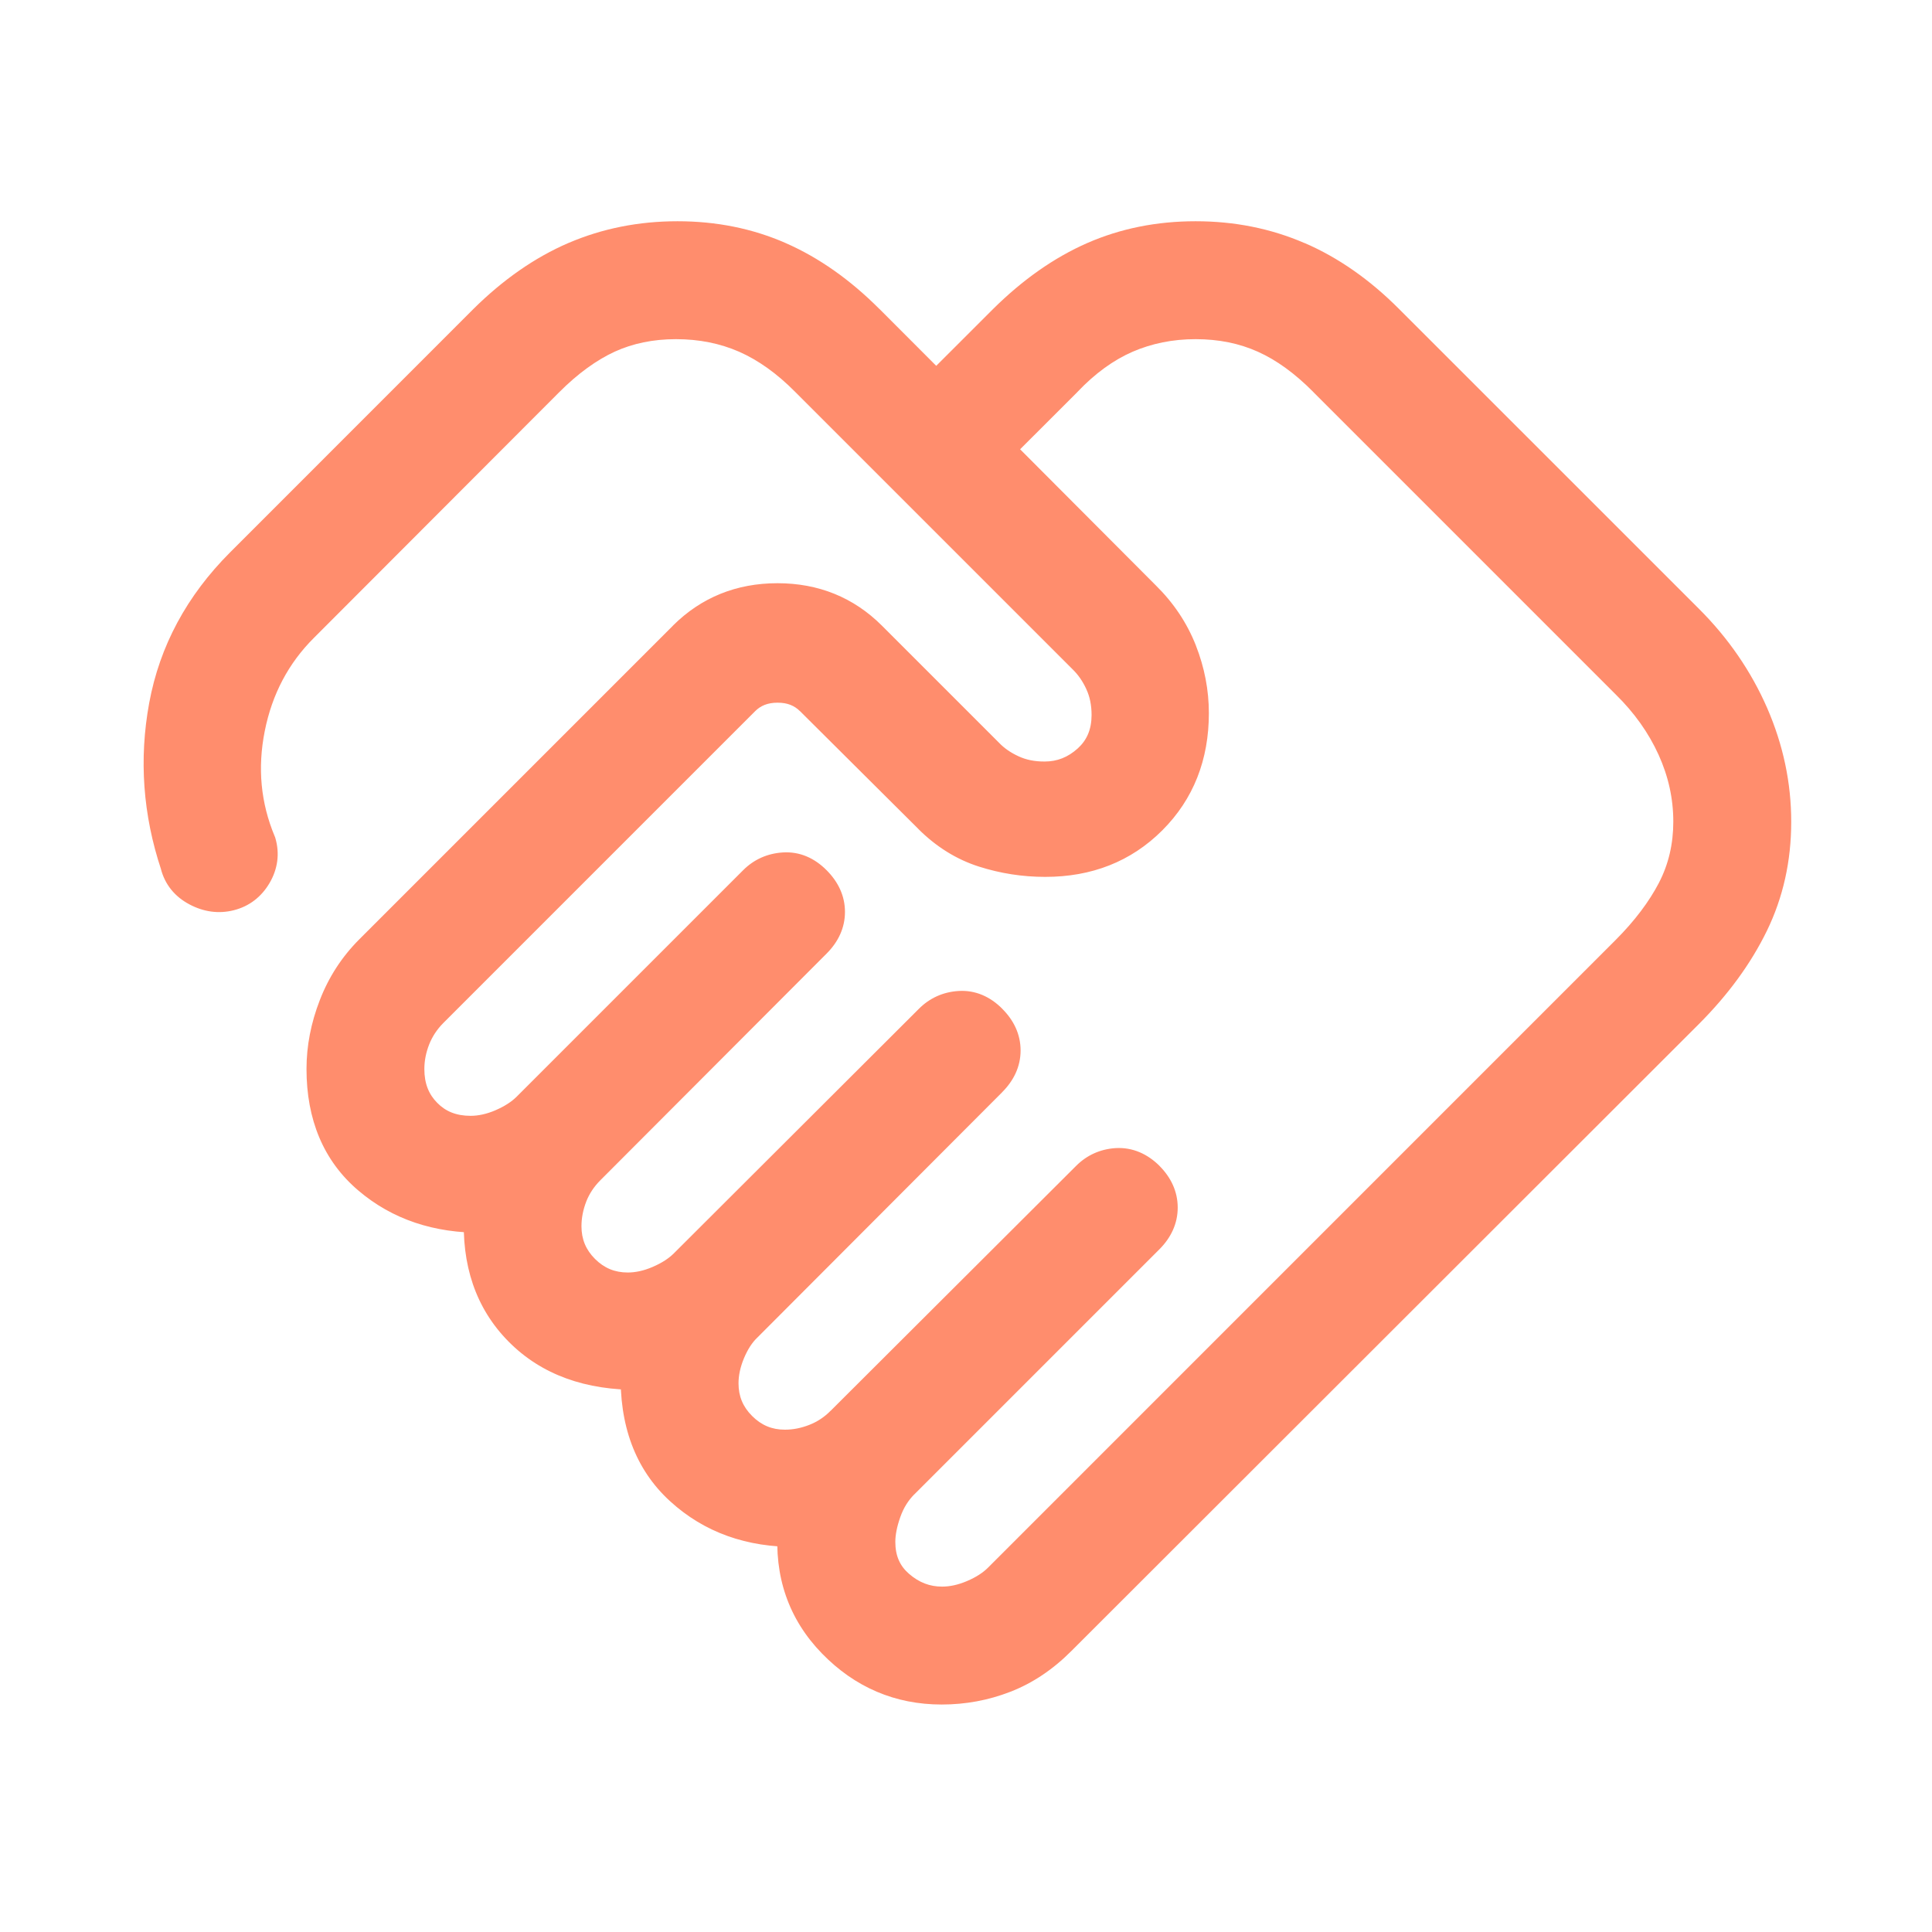
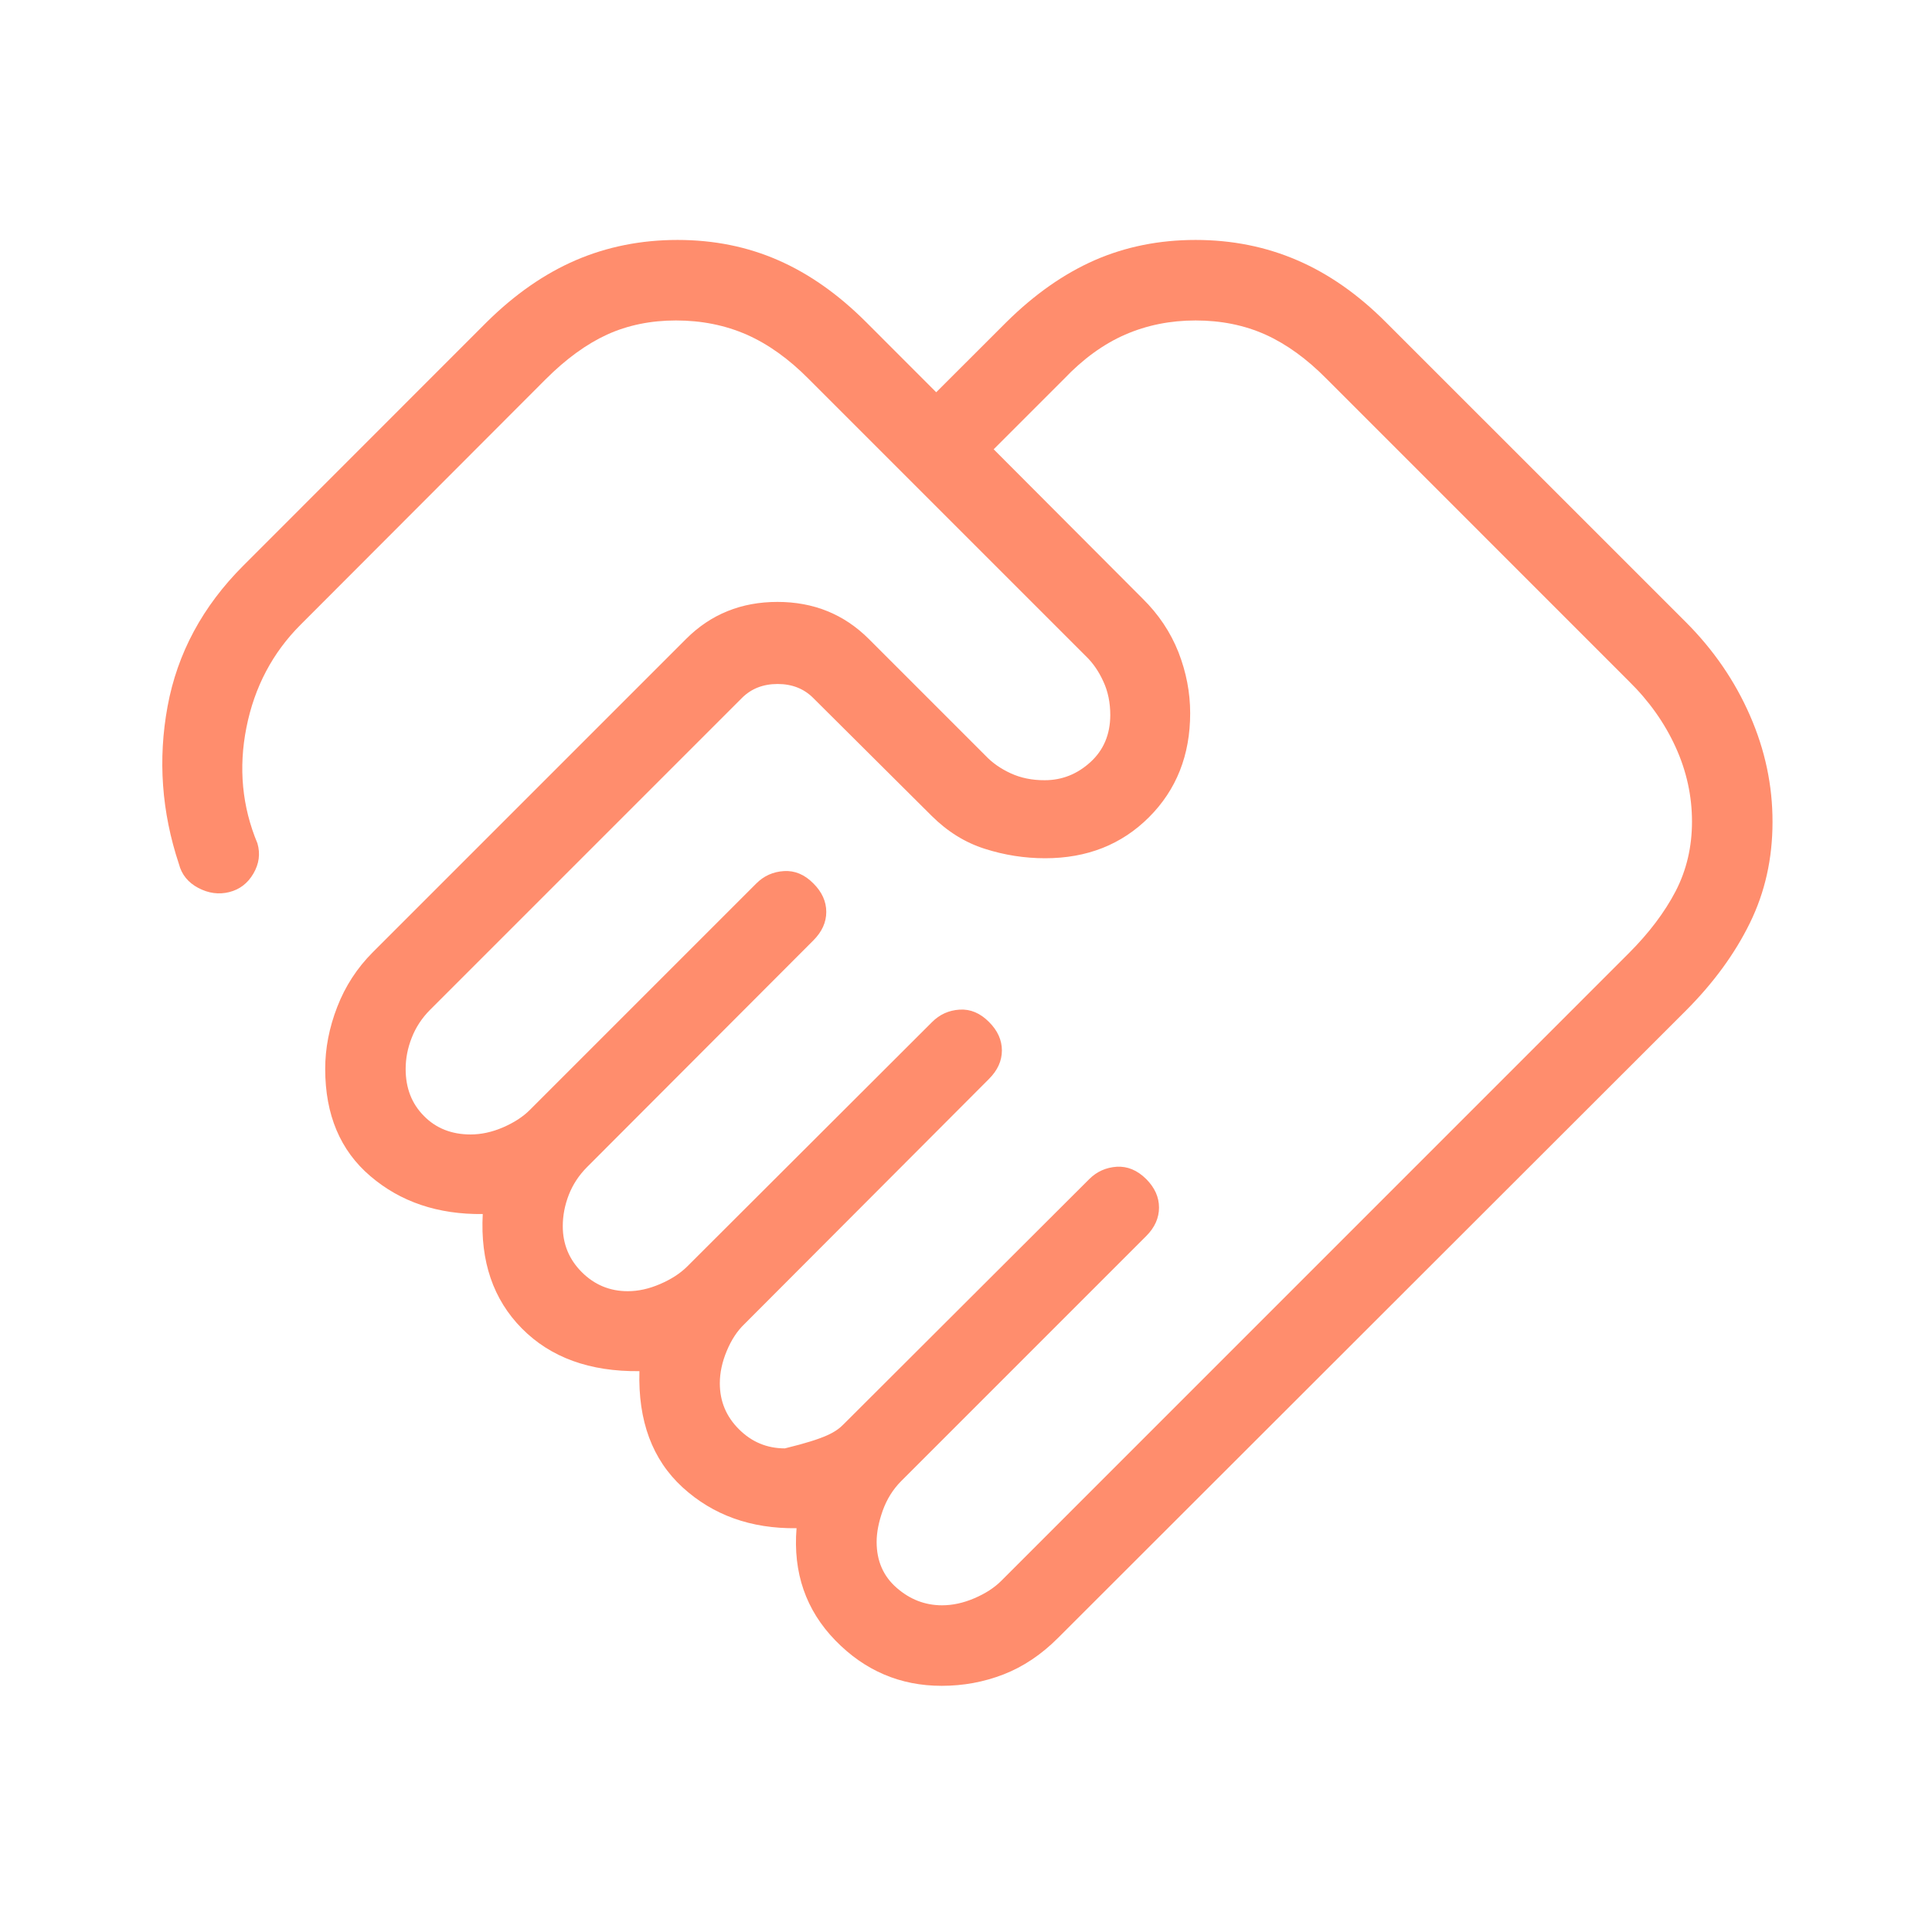
<svg xmlns="http://www.w3.org/2000/svg" width="31" height="31" viewBox="0 0 31 31" fill="none">
  <mask id="path-1-outside-1_40000358_2037" maskUnits="userSpaceOnUse" x="1.604" y="2.85" width="28" height="25" fill="black">
    <rect fill="white" x="1.604" y="2.85" width="28" height="25" />
    <path d="M15.115 25.758C15.284 25.758 15.457 25.721 15.634 25.645C15.812 25.569 15.955 25.476 16.064 25.367L26.134 15.296C26.459 14.971 26.709 14.64 26.886 14.301C27.062 13.961 27.149 13.588 27.149 13.183C27.149 12.772 27.062 12.373 26.886 11.987C26.709 11.599 26.459 11.246 26.134 10.928L21.291 6.084C20.971 5.759 20.642 5.521 20.305 5.369C19.968 5.218 19.595 5.142 19.184 5.142C18.778 5.142 18.401 5.218 18.054 5.369C17.706 5.521 17.378 5.759 17.071 6.082L15.944 7.209L18.334 9.605C18.59 9.857 18.782 10.144 18.909 10.465C19.034 10.786 19.097 11.112 19.097 11.443C19.097 12.115 18.877 12.672 18.437 13.112C17.997 13.552 17.441 13.771 16.77 13.771C16.438 13.771 16.115 13.72 15.8 13.619C15.485 13.519 15.201 13.342 14.948 13.09L13.048 11.199C12.899 11.05 12.709 10.975 12.477 10.975C12.245 10.975 12.054 11.05 11.905 11.199L6.9 16.204C6.77 16.335 6.672 16.483 6.607 16.65C6.541 16.816 6.509 16.984 6.509 17.153C6.509 17.458 6.606 17.709 6.802 17.906C6.996 18.104 7.246 18.203 7.551 18.203C7.72 18.203 7.893 18.166 8.07 18.09C8.248 18.013 8.391 17.92 8.5 17.811L12.136 14.175C12.257 14.054 12.404 13.988 12.578 13.977C12.752 13.966 12.91 14.032 13.051 14.175C13.189 14.312 13.258 14.465 13.258 14.632C13.258 14.799 13.189 14.951 13.051 15.089L9.421 18.725C9.29 18.856 9.192 19.005 9.127 19.171C9.062 19.338 9.03 19.506 9.03 19.675C9.03 19.963 9.132 20.209 9.335 20.412C9.538 20.615 9.784 20.718 10.072 20.718C10.241 20.718 10.414 20.68 10.592 20.603C10.769 20.527 10.912 20.434 11.022 20.326L14.956 16.399C15.077 16.278 15.223 16.211 15.397 16.2C15.57 16.189 15.727 16.255 15.869 16.398C16.007 16.535 16.076 16.688 16.076 16.855C16.076 17.022 16.007 17.174 15.869 17.312L11.943 21.247C11.829 21.356 11.735 21.499 11.661 21.677C11.587 21.854 11.55 22.027 11.55 22.196C11.55 22.484 11.652 22.729 11.856 22.932C12.06 23.137 12.306 23.24 12.594 23.24C12.762 23.24 12.93 23.207 13.098 23.142C13.264 23.076 13.413 22.978 13.542 22.847L17.477 18.92C17.598 18.799 17.745 18.733 17.918 18.721C18.091 18.711 18.249 18.777 18.392 18.919C18.529 19.057 18.597 19.209 18.597 19.376C18.597 19.543 18.529 19.696 18.391 19.834L14.458 23.767C14.328 23.898 14.23 24.055 14.164 24.238C14.099 24.422 14.066 24.589 14.066 24.741C14.066 25.045 14.173 25.291 14.388 25.478C14.602 25.665 14.845 25.758 15.116 25.758M15.109 27.05C14.445 27.05 13.876 26.807 13.404 26.322C12.931 25.836 12.723 25.236 12.781 24.521C12.049 24.53 11.44 24.311 10.953 23.866C10.467 23.421 10.236 22.799 10.26 22.001C9.462 22.01 8.834 21.781 8.374 21.316C7.914 20.851 7.705 20.239 7.746 19.48C7.028 19.488 6.427 19.286 5.943 18.872C5.46 18.461 5.218 17.887 5.218 17.152C5.218 16.82 5.282 16.489 5.411 16.157C5.539 15.825 5.729 15.533 5.979 15.282L11.01 10.251C11.406 9.855 11.895 9.658 12.475 9.658C13.055 9.658 13.543 9.856 13.94 10.252L15.814 12.126C15.923 12.241 16.058 12.335 16.219 12.409C16.381 12.483 16.562 12.52 16.763 12.519C17.04 12.519 17.284 12.422 17.496 12.229C17.707 12.037 17.814 11.785 17.815 11.475C17.815 11.274 17.778 11.093 17.703 10.933C17.63 10.772 17.536 10.636 17.422 10.527L12.979 6.084C12.658 5.759 12.325 5.521 11.98 5.369C11.635 5.218 11.257 5.142 10.846 5.142C10.441 5.142 10.072 5.218 9.74 5.369C9.41 5.521 9.082 5.759 8.757 6.084L4.824 10.023C4.373 10.474 4.083 11.024 3.954 11.673C3.825 12.322 3.884 12.942 4.131 13.533C4.179 13.7 4.157 13.861 4.066 14.017C3.975 14.173 3.846 14.272 3.679 14.314C3.512 14.356 3.346 14.334 3.181 14.247C3.017 14.16 2.914 14.032 2.871 13.864C2.593 13.028 2.532 12.185 2.689 11.333C2.846 10.482 3.251 9.729 3.903 9.077L7.809 5.169C8.26 4.723 8.736 4.392 9.239 4.175C9.742 3.959 10.286 3.85 10.871 3.85C11.455 3.85 11.994 3.959 12.488 4.176C12.982 4.392 13.452 4.723 13.898 5.169L15.022 6.294L16.148 5.169C16.599 4.723 17.071 4.392 17.565 4.175C18.06 3.959 18.599 3.85 19.184 3.85C19.768 3.85 20.312 3.959 20.815 4.176C21.317 4.392 21.791 4.723 22.236 5.169L27.049 9.981C27.494 10.426 27.837 10.926 28.079 11.48C28.322 12.035 28.442 12.604 28.441 13.189C28.441 13.775 28.321 14.314 28.079 14.808C27.838 15.301 27.495 15.771 27.049 16.218L16.978 26.28C16.71 26.549 16.418 26.744 16.102 26.867C15.787 26.989 15.457 27.05 15.109 27.05Z" />
  </mask>
-   <path d="M15.115 25.758C15.284 25.758 15.457 25.721 15.634 25.645C15.812 25.569 15.955 25.476 16.064 25.367L26.134 15.296C26.459 14.971 26.709 14.64 26.886 14.301C27.062 13.961 27.149 13.588 27.149 13.183C27.149 12.772 27.062 12.373 26.886 11.987C26.709 11.599 26.459 11.246 26.134 10.928L21.291 6.084C20.971 5.759 20.642 5.521 20.305 5.369C19.968 5.218 19.595 5.142 19.184 5.142C18.778 5.142 18.401 5.218 18.054 5.369C17.706 5.521 17.378 5.759 17.071 6.082L15.944 7.209L18.334 9.605C18.59 9.857 18.782 10.144 18.909 10.465C19.034 10.786 19.097 11.112 19.097 11.443C19.097 12.115 18.877 12.672 18.437 13.112C17.997 13.552 17.441 13.771 16.77 13.771C16.438 13.771 16.115 13.72 15.8 13.619C15.485 13.519 15.201 13.342 14.948 13.09L13.048 11.199C12.899 11.05 12.709 10.975 12.477 10.975C12.245 10.975 12.054 11.05 11.905 11.199L6.9 16.204C6.77 16.335 6.672 16.483 6.607 16.65C6.541 16.816 6.509 16.984 6.509 17.153C6.509 17.458 6.606 17.709 6.802 17.906C6.996 18.104 7.246 18.203 7.551 18.203C7.72 18.203 7.893 18.166 8.07 18.09C8.248 18.013 8.391 17.92 8.5 17.811L12.136 14.175C12.257 14.054 12.404 13.988 12.578 13.977C12.752 13.966 12.91 14.032 13.051 14.175C13.189 14.312 13.258 14.465 13.258 14.632C13.258 14.799 13.189 14.951 13.051 15.089L9.421 18.725C9.29 18.856 9.192 19.005 9.127 19.171C9.062 19.338 9.03 19.506 9.03 19.675C9.03 19.963 9.132 20.209 9.335 20.412C9.538 20.615 9.784 20.718 10.072 20.718C10.241 20.718 10.414 20.68 10.592 20.603C10.769 20.527 10.912 20.434 11.022 20.326L14.956 16.399C15.077 16.278 15.223 16.211 15.397 16.2C15.57 16.189 15.727 16.255 15.869 16.398C16.007 16.535 16.076 16.688 16.076 16.855C16.076 17.022 16.007 17.174 15.869 17.312L11.943 21.247C11.829 21.356 11.735 21.499 11.661 21.677C11.587 21.854 11.55 22.027 11.55 22.196C11.55 22.484 11.652 22.729 11.856 22.932C12.06 23.137 12.306 23.24 12.594 23.24C12.762 23.24 12.93 23.207 13.098 23.142C13.264 23.076 13.413 22.978 13.542 22.847L17.477 18.92C17.598 18.799 17.745 18.733 17.918 18.721C18.091 18.711 18.249 18.777 18.392 18.919C18.529 19.057 18.597 19.209 18.597 19.376C18.597 19.543 18.529 19.696 18.391 19.834L14.458 23.767C14.328 23.898 14.23 24.055 14.164 24.238C14.099 24.422 14.066 24.589 14.066 24.741C14.066 25.045 14.173 25.291 14.388 25.478C14.602 25.665 14.845 25.758 15.116 25.758M15.109 27.05C14.445 27.05 13.876 26.807 13.404 26.322C12.931 25.836 12.723 25.236 12.781 24.521C12.049 24.53 11.44 24.311 10.953 23.866C10.467 23.421 10.236 22.799 10.26 22.001C9.462 22.01 8.834 21.781 8.374 21.316C7.914 20.851 7.705 20.239 7.746 19.48C7.028 19.488 6.427 19.286 5.943 18.872C5.46 18.461 5.218 17.887 5.218 17.152C5.218 16.82 5.282 16.489 5.411 16.157C5.539 15.825 5.729 15.533 5.979 15.282L11.01 10.251C11.406 9.855 11.895 9.658 12.475 9.658C13.055 9.658 13.543 9.856 13.94 10.252L15.814 12.126C15.923 12.241 16.058 12.335 16.219 12.409C16.381 12.483 16.562 12.52 16.763 12.519C17.04 12.519 17.284 12.422 17.496 12.229C17.707 12.037 17.814 11.785 17.815 11.475C17.815 11.274 17.778 11.093 17.703 10.933C17.63 10.772 17.536 10.636 17.422 10.527L12.979 6.084C12.658 5.759 12.325 5.521 11.98 5.369C11.635 5.218 11.257 5.142 10.846 5.142C10.441 5.142 10.072 5.218 9.74 5.369C9.41 5.521 9.082 5.759 8.757 6.084L4.824 10.023C4.373 10.474 4.083 11.024 3.954 11.673C3.825 12.322 3.884 12.942 4.131 13.533C4.179 13.7 4.157 13.861 4.066 14.017C3.975 14.173 3.846 14.272 3.679 14.314C3.512 14.356 3.346 14.334 3.181 14.247C3.017 14.16 2.914 14.032 2.871 13.864C2.593 13.028 2.532 12.185 2.689 11.333C2.846 10.482 3.251 9.729 3.903 9.077L7.809 5.169C8.26 4.723 8.736 4.392 9.239 4.175C9.742 3.959 10.286 3.85 10.871 3.85C11.455 3.85 11.994 3.959 12.488 4.176C12.982 4.392 13.452 4.723 13.898 5.169L15.022 6.294L16.148 5.169C16.599 4.723 17.071 4.392 17.565 4.175C18.06 3.959 18.599 3.85 19.184 3.85C19.768 3.85 20.312 3.959 20.815 4.176C21.317 4.392 21.791 4.723 22.236 5.169L27.049 9.981C27.494 10.426 27.837 10.926 28.079 11.48C28.322 12.035 28.442 12.604 28.441 13.189C28.441 13.775 28.321 14.314 28.079 14.808C27.838 15.301 27.495 15.771 27.049 16.218L16.978 26.28C16.71 26.549 16.418 26.744 16.102 26.867C15.787 26.989 15.457 27.05 15.109 27.05Z" fill="#FF8D6D" />
-   <path d="M16.064 25.367L16.277 25.579L16.277 25.579L16.064 25.367ZM26.134 15.296L25.922 15.084L25.922 15.084L26.134 15.296ZM26.886 14.301L27.152 14.44L27.153 14.439L26.886 14.301ZM26.886 11.987L27.159 11.863L27.159 11.862L26.886 11.987ZM26.134 10.928L25.922 11.14L25.924 11.142L26.134 10.928ZM21.291 6.084L21.077 6.294L21.078 6.296L21.291 6.084ZM20.305 5.369L20.182 5.643L20.182 5.643L20.305 5.369ZM17.071 6.082L17.283 6.295L17.288 6.289L17.071 6.082ZM15.944 7.209L15.732 6.997L15.52 7.209L15.732 7.421L15.944 7.209ZM18.334 9.605L18.122 9.817L18.124 9.819L18.334 9.605ZM18.909 10.465L19.188 10.356L19.188 10.355L18.909 10.465ZM16.77 13.771L16.77 13.47H16.77V13.771ZM14.948 13.09L15.161 12.878L15.16 12.877L14.948 13.09ZM13.048 11.199L12.836 11.411L12.837 11.411L13.048 11.199ZM6.9 16.204L6.688 15.992L6.687 15.992L6.9 16.204ZM6.509 17.153H6.809H6.509ZM6.802 17.906L7.016 17.696L7.015 17.695L6.802 17.906ZM8.07 18.09L8.188 18.366L8.189 18.365L8.07 18.09ZM8.5 17.811L8.288 17.599L8.5 17.811ZM12.136 14.175L12.349 14.387L12.136 14.175ZM13.051 14.175L12.838 14.386L12.839 14.387L13.051 14.175ZM13.051 15.089L12.839 14.877L12.839 14.877L13.051 15.089ZM9.421 18.725L9.634 18.937L9.634 18.937L9.421 18.725ZM9.127 19.171L8.848 19.061L8.847 19.063L9.127 19.171ZM10.072 20.718L10.072 21.018H10.072V20.718ZM11.022 20.326L11.233 20.539L11.234 20.538L11.022 20.326ZM14.956 16.399L15.168 16.611L15.169 16.61L14.956 16.399ZM15.869 16.398L15.657 16.609L15.657 16.61L15.869 16.398ZM15.869 17.312L15.657 17.1L15.657 17.1L15.869 17.312ZM11.943 21.247L12.151 21.463L12.155 21.459L11.943 21.247ZM11.856 22.932L12.069 22.721L12.068 22.72L11.856 22.932ZM13.542 22.847L13.33 22.635L13.328 22.636L13.542 22.847ZM17.477 18.92L17.689 19.133L17.69 19.132L17.477 18.92ZM17.918 18.721L17.9 18.422L17.899 18.422L17.918 18.721ZM18.392 18.919L18.605 18.708L18.604 18.706L18.392 18.919ZM14.458 23.767L14.245 23.555L14.245 23.555L14.458 23.767ZM12.781 24.521L13.08 24.545L13.107 24.217L12.777 24.221L12.781 24.521ZM10.26 22.001L10.559 22.01L10.569 21.698L10.256 21.701L10.26 22.001ZM7.746 19.48L8.046 19.496L8.063 19.176L7.742 19.18L7.746 19.48ZM5.943 18.872L6.138 18.644L6.137 18.644L5.943 18.872ZM5.411 16.157L5.691 16.266L5.691 16.265L5.411 16.157ZM5.979 15.282L5.767 15.07L5.767 15.07L5.979 15.282ZM11.01 10.251L10.798 10.038L10.798 10.039L11.01 10.251ZM13.94 10.252L13.727 10.464L13.94 10.252ZM15.814 12.126L16.031 11.919L16.026 11.914L15.814 12.126ZM16.763 12.519V12.219L16.762 12.219L16.763 12.519ZM17.815 11.475L18.115 11.476V11.475H17.815ZM17.703 10.933L17.431 11.058L17.431 11.059L17.703 10.933ZM17.422 10.527L17.21 10.739L17.214 10.743L17.422 10.527ZM12.979 6.084L12.765 6.294L12.767 6.296L12.979 6.084ZM9.74 5.369L9.616 5.097L9.615 5.097L9.74 5.369ZM8.757 6.084L8.545 5.872L8.545 5.872L8.757 6.084ZM4.824 10.023L5.036 10.236L5.037 10.235L4.824 10.023ZM4.131 13.533L4.419 13.45L4.414 13.433L4.407 13.417L4.131 13.533ZM2.871 13.864L3.162 13.791L3.16 13.78L3.156 13.769L2.871 13.864ZM3.903 9.077L4.116 9.289L4.116 9.289L3.903 9.077ZM7.809 5.169L7.598 4.956L7.597 4.957L7.809 5.169ZM9.239 4.175L9.121 3.899L9.12 3.899L9.239 4.175ZM12.488 4.176L12.367 4.451L12.368 4.451L12.488 4.176ZM13.898 5.169L14.111 4.957L14.11 4.957L13.898 5.169ZM15.022 6.294L14.81 6.506L15.022 6.719L15.234 6.507L15.022 6.294ZM16.148 5.169L15.937 4.956L15.936 4.957L16.148 5.169ZM17.565 4.175L17.445 3.9L17.445 3.9L17.565 4.175ZM20.815 4.176L20.696 4.451L20.697 4.452L20.815 4.176ZM22.236 5.169L22.024 5.381L22.024 5.381L22.236 5.169ZM27.049 9.981L27.261 9.769L27.261 9.769L27.049 9.981ZM28.441 13.189L28.141 13.189V13.189H28.441ZM27.049 16.218L27.261 16.43L27.261 16.43L27.049 16.218ZM16.978 26.28L16.766 26.068L16.765 26.069L16.978 26.28ZM16.102 26.867L15.994 26.587L15.993 26.587L16.102 26.867ZM15.115 25.758V26.058C15.33 26.058 15.543 26.01 15.752 25.921L15.634 25.645L15.516 25.369C15.371 25.431 15.238 25.458 15.115 25.458V25.758ZM15.634 25.645L15.752 25.921C15.956 25.833 16.134 25.721 16.277 25.579L16.064 25.367L15.852 25.155C15.776 25.231 15.667 25.305 15.516 25.369L15.634 25.645ZM16.064 25.367L16.277 25.579L26.346 15.508L26.134 15.296L25.922 15.084L15.852 25.155L16.064 25.367ZM26.134 15.296L26.346 15.508C26.688 15.166 26.959 14.81 27.152 14.44L26.886 14.301L26.62 14.163C26.46 14.469 26.229 14.777 25.922 15.084L26.134 15.296ZM26.886 14.301L27.153 14.439C27.352 14.054 27.45 13.633 27.45 13.183H27.149H26.849C26.849 13.543 26.772 13.869 26.619 14.164L26.886 14.301ZM27.149 13.183H27.45C27.45 12.728 27.352 12.287 27.159 11.863L26.886 11.987L26.613 12.111C26.771 12.46 26.849 12.816 26.849 13.183H27.149ZM26.886 11.987L27.159 11.862C26.966 11.439 26.694 11.056 26.344 10.713L26.134 10.928L25.924 11.142C26.224 11.436 26.453 11.759 26.613 12.111L26.886 11.987ZM26.134 10.928L26.346 10.715L21.503 5.872L21.291 6.084L21.078 6.296L25.922 11.14L26.134 10.928ZM21.291 6.084L21.504 5.873C21.165 5.528 20.806 5.266 20.428 5.096L20.305 5.369L20.182 5.643C20.479 5.776 20.777 5.99 21.077 6.294L21.291 6.084ZM20.305 5.369L20.428 5.096C20.049 4.925 19.632 4.842 19.184 4.842V5.142V5.442C19.557 5.442 19.888 5.511 20.182 5.643L20.305 5.369ZM19.184 5.142V4.842C18.74 4.842 18.322 4.925 17.934 5.094L18.054 5.369L18.173 5.644C18.481 5.511 18.817 5.442 19.184 5.442V5.142ZM18.054 5.369L17.934 5.094C17.543 5.265 17.183 5.528 16.853 5.876L17.071 6.082L17.288 6.289C17.573 5.989 17.868 5.777 18.173 5.644L18.054 5.369ZM17.071 6.082L16.858 5.87L15.732 6.997L15.944 7.209L16.156 7.421L17.283 6.295L17.071 6.082ZM15.944 7.209L15.732 7.421L18.122 9.817L18.334 9.605L18.546 9.393L16.157 6.997L15.944 7.209ZM18.334 9.605L18.124 9.819C18.352 10.043 18.519 10.295 18.63 10.575L18.909 10.465L19.188 10.355C19.045 9.993 18.829 9.671 18.544 9.391L18.334 9.605ZM18.909 10.465L18.629 10.574C18.742 10.862 18.797 11.151 18.797 11.443H19.097H19.397C19.397 11.073 19.327 10.71 19.188 10.356L18.909 10.465ZM19.097 11.443H18.797C18.797 12.043 18.604 12.521 18.225 12.9L18.437 13.112L18.649 13.324C19.151 12.823 19.397 12.188 19.397 11.443H19.097ZM18.437 13.112L18.225 12.9C17.846 13.278 17.369 13.471 16.77 13.47L16.77 13.771L16.769 14.07C17.514 14.071 18.148 13.825 18.649 13.324L18.437 13.112ZM16.77 13.771V13.47C16.469 13.47 16.177 13.425 15.891 13.334L15.8 13.619L15.708 13.905C16.053 14.015 16.407 14.07 16.77 14.07V13.771ZM15.8 13.619L15.891 13.334C15.625 13.248 15.382 13.099 15.161 12.878L14.948 13.09L14.736 13.302C15.02 13.585 15.344 13.789 15.708 13.905L15.8 13.619ZM14.948 13.09L15.16 12.877L13.26 10.986L13.048 11.199L12.837 11.411L14.737 13.302L14.948 13.09ZM13.048 11.199L13.261 10.987C13.049 10.775 12.78 10.675 12.477 10.675V10.975V11.275C12.638 11.275 12.749 11.324 12.836 11.411L13.048 11.199ZM12.477 10.975V10.675C12.174 10.675 11.904 10.775 11.693 10.987L11.905 11.199L12.117 11.411C12.204 11.324 12.316 11.275 12.477 11.275V10.975ZM11.905 11.199L11.693 10.987L6.688 15.992L6.9 16.204L7.112 16.416L12.117 11.411L11.905 11.199ZM6.9 16.204L6.687 15.992C6.529 16.151 6.409 16.334 6.328 16.54L6.607 16.65L6.886 16.759C6.936 16.633 7.011 16.518 7.113 16.415L6.9 16.204ZM6.607 16.65L6.328 16.54C6.249 16.739 6.209 16.944 6.209 17.153H6.509H6.809C6.809 17.023 6.834 16.893 6.886 16.759L6.607 16.65ZM6.509 17.153H6.209C6.209 17.529 6.332 17.858 6.589 18.118L6.802 17.906L7.015 17.695C6.881 17.56 6.809 17.388 6.809 17.153H6.509ZM6.802 17.906L6.588 18.117C6.845 18.378 7.174 18.503 7.551 18.503V18.203V17.904C7.318 17.904 7.148 17.831 7.016 17.696L6.802 17.906ZM7.551 18.203V18.503C7.766 18.503 7.979 18.455 8.188 18.366L8.07 18.09L7.952 17.814C7.807 17.876 7.674 17.904 7.551 17.904V18.203ZM8.07 18.09L8.189 18.365C8.393 18.277 8.571 18.165 8.713 18.023L8.5 17.811L8.288 17.599C8.211 17.675 8.102 17.749 7.951 17.814L8.07 18.09ZM8.5 17.811L8.713 18.023L12.349 14.387L12.136 14.175L11.924 13.963L8.288 17.599L8.5 17.811ZM12.136 14.175L12.349 14.387C12.416 14.319 12.495 14.283 12.598 14.277L12.578 13.977L12.559 13.678C12.314 13.694 12.098 13.789 11.924 13.963L12.136 14.175ZM12.578 13.977L12.598 14.277C12.671 14.272 12.747 14.294 12.838 14.386L13.051 14.175L13.264 13.964C13.072 13.77 12.833 13.66 12.559 13.678L12.578 13.977ZM13.051 14.175L12.839 14.387C12.931 14.479 12.958 14.558 12.958 14.632H13.258H13.558C13.558 14.372 13.447 14.147 13.263 13.963L13.051 14.175ZM13.258 14.632H12.958C12.958 14.706 12.931 14.786 12.839 14.877L13.051 15.089L13.263 15.301C13.447 15.117 13.558 14.892 13.558 14.632H13.258ZM13.051 15.089L12.839 14.877L9.209 18.513L9.421 18.725L9.634 18.937L13.263 15.301L13.051 15.089ZM9.421 18.725L9.209 18.513C9.05 18.672 8.929 18.855 8.848 19.061L9.127 19.171L9.406 19.281C9.456 19.154 9.531 19.04 9.634 18.937L9.421 18.725ZM9.127 19.171L8.847 19.063C8.77 19.262 8.73 19.467 8.73 19.675H9.03H9.33C9.33 19.545 9.355 19.414 9.407 19.279L9.127 19.171ZM9.03 19.675H8.73C8.73 20.042 8.863 20.365 9.123 20.624L9.335 20.412L9.547 20.2C9.4 20.053 9.33 19.884 9.33 19.675H9.03ZM9.335 20.412L9.123 20.624C9.382 20.884 9.704 21.017 10.072 21.018L10.072 20.718L10.073 20.418C9.864 20.418 9.694 20.347 9.547 20.2L9.335 20.412ZM10.072 20.718V21.018C10.288 21.018 10.501 20.969 10.711 20.879L10.592 20.603L10.473 20.328C10.327 20.391 10.195 20.418 10.072 20.418V20.718ZM10.592 20.603L10.711 20.879C10.914 20.791 11.091 20.679 11.233 20.539L11.022 20.326L10.81 20.113C10.733 20.189 10.624 20.263 10.473 20.328L10.592 20.603ZM11.022 20.326L11.234 20.538L15.168 16.611L14.956 16.399L14.744 16.187L10.81 20.113L11.022 20.326ZM14.956 16.399L15.169 16.61C15.237 16.542 15.315 16.506 15.416 16.5L15.397 16.2L15.377 15.901C15.132 15.917 14.916 16.014 14.743 16.188L14.956 16.399ZM15.397 16.2L15.416 16.5C15.488 16.495 15.565 16.517 15.657 16.609L15.869 16.398L16.082 16.186C15.89 15.993 15.651 15.883 15.377 15.901L15.397 16.2ZM15.869 16.398L15.657 16.61C15.749 16.701 15.776 16.781 15.776 16.855H16.076H16.376C16.376 16.595 16.265 16.369 16.081 16.186L15.869 16.398ZM16.076 16.855H15.776C15.776 16.929 15.749 17.009 15.657 17.1L15.869 17.312L16.081 17.524C16.265 17.34 16.376 17.115 16.376 16.855H16.076ZM15.869 17.312L15.657 17.1L11.73 21.035L11.943 21.247L12.155 21.459L16.082 17.524L15.869 17.312ZM11.943 21.247L11.735 21.03C11.586 21.174 11.471 21.354 11.384 21.561L11.661 21.677L11.938 21.792C12 21.645 12.072 21.538 12.151 21.463L11.943 21.247ZM11.661 21.677L11.384 21.561C11.297 21.77 11.25 21.982 11.25 22.196H11.55H11.85C11.85 22.072 11.877 21.938 11.938 21.792L11.661 21.677ZM11.55 22.196H11.25C11.25 22.564 11.384 22.885 11.645 23.145L11.856 22.932L12.068 22.72C11.92 22.573 11.85 22.404 11.85 22.196H11.55ZM11.856 22.932L11.644 23.144C11.904 23.405 12.226 23.54 12.594 23.54V23.24V22.94C12.386 22.94 12.217 22.869 12.069 22.721L11.856 22.932ZM12.594 23.24V23.54C12.802 23.54 13.007 23.499 13.207 23.421L13.098 23.142L12.988 22.862C12.854 22.915 12.723 22.94 12.594 22.94V23.24ZM13.098 23.142L13.207 23.421C13.414 23.34 13.597 23.218 13.755 23.058L13.542 22.847L13.328 22.636C13.228 22.738 13.115 22.812 12.988 22.862L13.098 23.142ZM13.542 22.847L13.754 23.059L17.689 19.133L17.477 18.92L17.266 18.708L13.33 22.635L13.542 22.847ZM17.477 18.92L17.69 19.132C17.759 19.063 17.836 19.027 17.937 19.021L17.918 18.721L17.899 18.422C17.654 18.438 17.438 18.535 17.265 18.709L17.477 18.92ZM17.918 18.721L17.936 19.021C18.009 19.017 18.087 19.039 18.18 19.132L18.392 18.919L18.604 18.706C18.411 18.515 18.173 18.406 17.9 18.422L17.918 18.721ZM18.392 18.919L18.179 19.131C18.27 19.222 18.297 19.301 18.297 19.376H18.597H18.897C18.897 19.117 18.788 18.892 18.605 18.708L18.392 18.919ZM18.597 19.376H18.297C18.297 19.451 18.27 19.53 18.179 19.621L18.391 19.834L18.603 20.046C18.787 19.862 18.897 19.636 18.897 19.376H18.597ZM18.391 19.834L18.179 19.621L14.245 23.555L14.458 23.767L14.67 23.979L18.603 20.046L18.391 19.834ZM14.458 23.767L14.245 23.555C14.082 23.719 13.961 23.915 13.882 24.137L14.164 24.238L14.447 24.339C14.498 24.195 14.573 24.076 14.67 23.978L14.458 23.767ZM14.164 24.238L13.882 24.137C13.808 24.344 13.766 24.547 13.766 24.741H14.066H14.366C14.366 24.632 14.39 24.499 14.447 24.339L14.164 24.238ZM14.066 24.741H13.766C13.766 25.125 13.906 25.456 14.191 25.704L14.388 25.478L14.585 25.252C14.441 25.127 14.366 24.966 14.366 24.741H14.066ZM14.388 25.478L14.191 25.704C14.457 25.936 14.769 26.058 15.116 26.058V25.758V25.458C14.921 25.458 14.748 25.394 14.585 25.252L14.388 25.478ZM15.109 27.05V26.75C14.527 26.75 14.036 26.541 13.619 26.112L13.404 26.322L13.189 26.531C13.716 27.073 14.362 27.35 15.109 27.35V27.05ZM13.404 26.322L13.619 26.112C13.21 25.693 13.029 25.179 13.08 24.545L12.781 24.521L12.482 24.497C12.418 25.292 12.652 25.979 13.189 26.531L13.404 26.322ZM12.781 24.521L12.777 24.221C12.113 24.229 11.58 24.033 11.156 23.645L10.953 23.866L10.751 24.087C11.3 24.59 11.986 24.83 12.784 24.821L12.781 24.521ZM10.953 23.866L11.156 23.645C10.747 23.271 10.537 22.741 10.559 22.01L10.26 22.001L9.96 21.992C9.934 22.857 10.186 23.571 10.751 24.087L10.953 23.866ZM10.26 22.001L10.256 21.701C9.521 21.709 8.978 21.5 8.587 21.105L8.374 21.316L8.161 21.527C8.69 22.062 9.403 22.31 10.263 22.301L10.26 22.001ZM8.374 21.316L8.587 21.105C8.197 20.711 8.008 20.186 8.046 19.496L7.746 19.48L7.447 19.463C7.401 20.292 7.631 20.992 8.161 21.527L8.374 21.316ZM7.746 19.48L7.742 19.18C7.087 19.188 6.559 19.005 6.138 18.644L5.943 18.872L5.748 19.101C6.294 19.567 6.969 19.789 7.75 19.78L7.746 19.48ZM5.943 18.872L6.137 18.644C5.732 18.299 5.518 17.815 5.518 17.152H5.218H4.918C4.918 17.96 5.187 18.623 5.748 19.101L5.943 18.872ZM5.218 17.152H5.518C5.518 16.86 5.575 16.565 5.691 16.266L5.411 16.157L5.131 16.049C4.99 16.413 4.918 16.781 4.918 17.152H5.218ZM5.411 16.157L5.691 16.265C5.804 15.972 5.971 15.715 6.192 15.493L5.979 15.282L5.767 15.07C5.486 15.351 5.274 15.678 5.131 16.049L5.411 16.157ZM5.979 15.282L6.191 15.494L11.222 10.463L11.01 10.251L10.798 10.039L5.767 15.07L5.979 15.282ZM11.01 10.251L11.222 10.463C11.56 10.126 11.971 9.958 12.475 9.958V9.658V9.358C11.818 9.358 11.253 9.585 10.798 10.038L11.01 10.251ZM12.475 9.658V9.958C12.979 9.958 13.39 10.127 13.727 10.464L13.94 10.252L14.152 10.04C13.697 9.585 13.132 9.358 12.475 9.358V9.658ZM13.94 10.252L13.727 10.464L15.602 12.338L15.814 12.126L16.026 11.914L14.152 10.04L13.94 10.252ZM15.814 12.126L15.597 12.333C15.735 12.478 15.903 12.594 16.094 12.682L16.219 12.409L16.345 12.136C16.214 12.076 16.111 12.003 16.031 11.919L15.814 12.126ZM16.219 12.409L16.094 12.682C16.3 12.776 16.525 12.82 16.765 12.819L16.763 12.519L16.762 12.219C16.598 12.22 16.461 12.19 16.345 12.136L16.219 12.409ZM16.763 12.519V12.819C17.117 12.819 17.433 12.693 17.698 12.451L17.496 12.229L17.294 12.008C17.135 12.152 16.962 12.219 16.763 12.219V12.519ZM17.496 12.229L17.698 12.451C17.977 12.197 18.114 11.862 18.115 11.476L17.815 11.475L17.515 11.474C17.514 11.708 17.438 11.877 17.294 12.008L17.496 12.229ZM17.815 11.475H18.115C18.115 11.236 18.071 11.012 17.976 10.807L17.703 10.933L17.431 11.059C17.485 11.174 17.515 11.311 17.515 11.475H17.815ZM17.703 10.933L17.976 10.807C17.888 10.616 17.774 10.449 17.63 10.311L17.422 10.527L17.214 10.743C17.297 10.824 17.371 10.927 17.431 11.058L17.703 10.933ZM17.422 10.527L17.634 10.315L13.191 5.872L12.979 6.084L12.767 6.296L17.21 10.739L17.422 10.527ZM12.979 6.084L13.192 5.873C12.851 5.527 12.487 5.264 12.101 5.095L11.98 5.369L11.86 5.644C12.164 5.778 12.466 5.991 12.765 6.294L12.979 6.084ZM11.98 5.369L12.101 5.095C11.714 4.925 11.295 4.842 10.846 4.842V5.142V5.442C11.219 5.442 11.556 5.511 11.86 5.644L11.98 5.369ZM10.846 5.142V4.842C10.402 4.842 9.991 4.925 9.616 5.097L9.74 5.369L9.865 5.642C10.153 5.511 10.479 5.442 10.846 5.442V5.142ZM9.74 5.369L9.615 5.097C9.245 5.266 8.889 5.528 8.545 5.872L8.757 6.084L8.97 6.296C9.275 5.99 9.574 5.776 9.865 5.642L9.74 5.369ZM8.757 6.084L8.545 5.872L4.612 9.811L4.824 10.023L5.037 10.235L8.97 6.296L8.757 6.084ZM4.824 10.023L4.612 9.811C4.117 10.305 3.8 10.909 3.66 11.614L3.954 11.673L4.248 11.731C4.366 11.138 4.629 10.642 5.036 10.236L4.824 10.023ZM3.954 11.673L3.66 11.614C3.519 12.32 3.583 13.001 3.854 13.649L4.131 13.533L4.407 13.417C4.184 12.883 4.13 12.324 4.248 11.731L3.954 11.673ZM4.131 13.533L3.842 13.616C3.867 13.701 3.859 13.777 3.807 13.866L4.066 14.017L4.325 14.169C4.456 13.945 4.491 13.699 4.419 13.45L4.131 13.533ZM4.066 14.017L3.807 13.866C3.754 13.956 3.69 14.002 3.605 14.023L3.679 14.314L3.752 14.605C4.001 14.542 4.195 14.39 4.325 14.169L4.066 14.017ZM3.679 14.314L3.605 14.023C3.516 14.046 3.426 14.037 3.322 13.982L3.181 14.247L3.041 14.512C3.265 14.631 3.507 14.667 3.752 14.605L3.679 14.314ZM3.181 14.247L3.322 13.982C3.227 13.932 3.182 13.871 3.162 13.791L2.871 13.864L2.58 13.936C2.645 14.194 2.807 14.389 3.041 14.512L3.181 14.247ZM2.871 13.864L3.156 13.769C2.894 12.981 2.837 12.188 2.984 11.387L2.689 11.333L2.394 11.279C2.228 12.181 2.293 13.076 2.587 13.958L2.871 13.864ZM2.689 11.333L2.984 11.387C3.129 10.6 3.503 9.901 4.116 9.289L3.903 9.077L3.691 8.864C2.999 9.557 2.563 10.363 2.394 11.279L2.689 11.333ZM3.903 9.077L4.116 9.289L8.022 5.381L7.809 5.169L7.597 4.957L3.691 8.864L3.903 9.077ZM7.809 5.169L8.02 5.382C8.448 4.959 8.895 4.65 9.358 4.45L9.239 4.175L9.12 3.899C8.578 4.133 8.071 4.488 7.598 4.956L7.809 5.169ZM9.239 4.175L9.358 4.45C9.821 4.251 10.324 4.15 10.871 4.15V3.85V3.55C10.248 3.55 9.664 3.666 9.121 3.899L9.239 4.175ZM10.871 3.85V4.15C11.417 4.15 11.915 4.252 12.367 4.451L12.488 4.176L12.609 3.901C12.074 3.666 11.493 3.55 10.871 3.55V3.85ZM12.488 4.176L12.368 4.451C12.822 4.65 13.262 4.957 13.686 5.381L13.898 5.169L14.11 4.957C13.642 4.489 13.142 4.135 12.608 3.901L12.488 4.176ZM13.898 5.169L13.686 5.381L14.81 6.506L15.022 6.294L15.234 6.082L14.111 4.957L13.898 5.169ZM15.022 6.294L15.234 6.507L16.36 5.382L16.148 5.169L15.936 4.957L14.81 6.082L15.022 6.294ZM16.148 5.169L16.36 5.382C16.788 4.958 17.231 4.649 17.686 4.449L17.565 4.175L17.445 3.9C16.912 4.134 16.409 4.489 15.937 4.956L16.148 5.169ZM17.565 4.175L17.686 4.45C18.139 4.251 18.637 4.15 19.184 4.15V3.85V3.55C18.561 3.55 17.98 3.666 17.445 3.9L17.565 4.175ZM19.184 3.85V4.15C19.73 4.15 20.233 4.252 20.696 4.451L20.815 4.176L20.934 3.901C20.391 3.666 19.807 3.55 19.184 3.55V3.85ZM20.815 4.176L20.697 4.452C21.159 4.65 21.601 4.958 22.024 5.381L22.236 5.169L22.448 4.957C21.98 4.488 21.476 4.134 20.934 3.9L20.815 4.176ZM22.236 5.169L22.024 5.381L26.837 10.193L27.049 9.981L27.261 9.769L22.448 4.957L22.236 5.169ZM27.049 9.981L26.837 10.193C27.256 10.613 27.578 11.082 27.805 11.6L28.079 11.48L28.355 11.36C28.097 10.77 27.732 10.239 27.261 9.769L27.049 9.981ZM28.079 11.48L27.805 11.6C28.03 12.118 28.142 12.647 28.141 13.189L28.441 13.189L28.741 13.19C28.742 12.562 28.612 11.951 28.355 11.36L28.079 11.48ZM28.441 13.189H28.141C28.141 13.732 28.03 14.226 27.81 14.676L28.079 14.808L28.349 14.939C28.611 14.402 28.741 13.817 28.741 13.189H28.441ZM28.079 14.808L27.81 14.676C27.585 15.136 27.263 15.579 26.836 16.006L27.049 16.218L27.261 16.43C27.727 15.963 28.091 15.467 28.349 14.939L28.079 14.808ZM27.049 16.218L26.837 16.006L16.766 26.068L16.978 26.28L17.19 26.492L27.261 16.43L27.049 16.218ZM16.978 26.28L16.765 26.069C16.523 26.311 16.266 26.482 15.994 26.587L16.102 26.867L16.21 27.146C16.57 27.007 16.896 26.787 17.19 26.492L16.978 26.28ZM16.102 26.867L15.993 26.587C15.714 26.695 15.42 26.75 15.109 26.75V27.05V27.35C15.493 27.35 15.86 27.282 16.21 27.146L16.102 26.867Z" fill="#FF8D6D" mask="url(#path-1-outside-1_40000358_2037)" />
+   <path d="M15.115 25.758C15.284 25.758 15.457 25.721 15.634 25.645C15.812 25.569 15.955 25.476 16.064 25.367L26.134 15.296C26.459 14.971 26.709 14.64 26.886 14.301C27.062 13.961 27.149 13.588 27.149 13.183C27.149 12.772 27.062 12.373 26.886 11.987C26.709 11.599 26.459 11.246 26.134 10.928L21.291 6.084C20.971 5.759 20.642 5.521 20.305 5.369C19.968 5.218 19.595 5.142 19.184 5.142C18.778 5.142 18.401 5.218 18.054 5.369C17.706 5.521 17.378 5.759 17.071 6.082L15.944 7.209L18.334 9.605C18.59 9.857 18.782 10.144 18.909 10.465C19.034 10.786 19.097 11.112 19.097 11.443C19.097 12.115 18.877 12.672 18.437 13.112C17.997 13.552 17.441 13.771 16.77 13.771C16.438 13.771 16.115 13.72 15.8 13.619C15.485 13.519 15.201 13.342 14.948 13.09L13.048 11.199C12.899 11.05 12.709 10.975 12.477 10.975C12.245 10.975 12.054 11.05 11.905 11.199L6.9 16.204C6.77 16.335 6.672 16.483 6.607 16.65C6.541 16.816 6.509 16.984 6.509 17.153C6.509 17.458 6.606 17.709 6.802 17.906C6.996 18.104 7.246 18.203 7.551 18.203C7.72 18.203 7.893 18.166 8.07 18.09C8.248 18.013 8.391 17.92 8.5 17.811L12.136 14.175C12.257 14.054 12.404 13.988 12.578 13.977C12.752 13.966 12.91 14.032 13.051 14.175C13.189 14.312 13.258 14.465 13.258 14.632C13.258 14.799 13.189 14.951 13.051 15.089L9.421 18.725C9.29 18.856 9.192 19.005 9.127 19.171C9.062 19.338 9.03 19.506 9.03 19.675C9.03 19.963 9.132 20.209 9.335 20.412C9.538 20.615 9.784 20.718 10.072 20.718C10.241 20.718 10.414 20.68 10.592 20.603C10.769 20.527 10.912 20.434 11.022 20.326L14.956 16.399C15.077 16.278 15.223 16.211 15.397 16.2C15.57 16.189 15.727 16.255 15.869 16.398C16.007 16.535 16.076 16.688 16.076 16.855C16.076 17.022 16.007 17.174 15.869 17.312L11.943 21.247C11.829 21.356 11.735 21.499 11.661 21.677C11.587 21.854 11.55 22.027 11.55 22.196C11.55 22.484 11.652 22.729 11.856 22.932C12.06 23.137 12.306 23.24 12.594 23.24C13.264 23.076 13.413 22.978 13.542 22.847L17.477 18.92C17.598 18.799 17.745 18.733 17.918 18.721C18.091 18.711 18.249 18.777 18.392 18.919C18.529 19.057 18.597 19.209 18.597 19.376C18.597 19.543 18.529 19.696 18.391 19.834L14.458 23.767C14.328 23.898 14.23 24.055 14.164 24.238C14.099 24.422 14.066 24.589 14.066 24.741C14.066 25.045 14.173 25.291 14.388 25.478C14.602 25.665 14.845 25.758 15.116 25.758M15.109 27.05C14.445 27.05 13.876 26.807 13.404 26.322C12.931 25.836 12.723 25.236 12.781 24.521C12.049 24.53 11.44 24.311 10.953 23.866C10.467 23.421 10.236 22.799 10.26 22.001C9.462 22.01 8.834 21.781 8.374 21.316C7.914 20.851 7.705 20.239 7.746 19.48C7.028 19.488 6.427 19.286 5.943 18.872C5.46 18.461 5.218 17.887 5.218 17.152C5.218 16.82 5.282 16.489 5.411 16.157C5.539 15.825 5.729 15.533 5.979 15.282L11.01 10.251C11.406 9.855 11.895 9.658 12.475 9.658C13.055 9.658 13.543 9.856 13.94 10.252L15.814 12.126C15.923 12.241 16.058 12.335 16.219 12.409C16.381 12.483 16.562 12.52 16.763 12.519C17.04 12.519 17.284 12.422 17.496 12.229C17.707 12.037 17.814 11.785 17.815 11.475C17.815 11.274 17.778 11.093 17.703 10.933C17.63 10.772 17.536 10.636 17.422 10.527L12.979 6.084C12.658 5.759 12.325 5.521 11.98 5.369C11.635 5.218 11.257 5.142 10.846 5.142C10.441 5.142 10.072 5.218 9.74 5.369C9.41 5.521 9.082 5.759 8.757 6.084L4.824 10.023C4.373 10.474 4.083 11.024 3.954 11.673C3.825 12.322 3.884 12.942 4.131 13.533C4.179 13.7 4.157 13.861 4.066 14.017C3.975 14.173 3.846 14.272 3.679 14.314C3.512 14.356 3.346 14.334 3.181 14.247C3.017 14.16 2.914 14.032 2.871 13.864C2.593 13.028 2.532 12.185 2.689 11.333C2.846 10.482 3.251 9.729 3.903 9.077L7.809 5.169C8.26 4.723 8.736 4.392 9.239 4.175C9.742 3.959 10.286 3.85 10.871 3.85C11.455 3.85 11.994 3.959 12.488 4.176C12.982 4.392 13.452 4.723 13.898 5.169L15.022 6.294L16.148 5.169C16.599 4.723 17.071 4.392 17.565 4.175C18.06 3.959 18.599 3.85 19.184 3.85C19.768 3.85 20.312 3.959 20.815 4.176C21.317 4.392 21.791 4.723 22.236 5.169L27.049 9.981C27.494 10.426 27.837 10.926 28.079 11.48C28.322 12.035 28.442 12.604 28.441 13.189C28.441 13.775 28.321 14.314 28.079 14.808C27.838 15.301 27.495 15.771 27.049 16.218L16.978 26.28C16.71 26.549 16.418 26.744 16.102 26.867C15.787 26.989 15.457 27.05 15.109 27.05Z" fill="#FF8D6D" />
</svg>